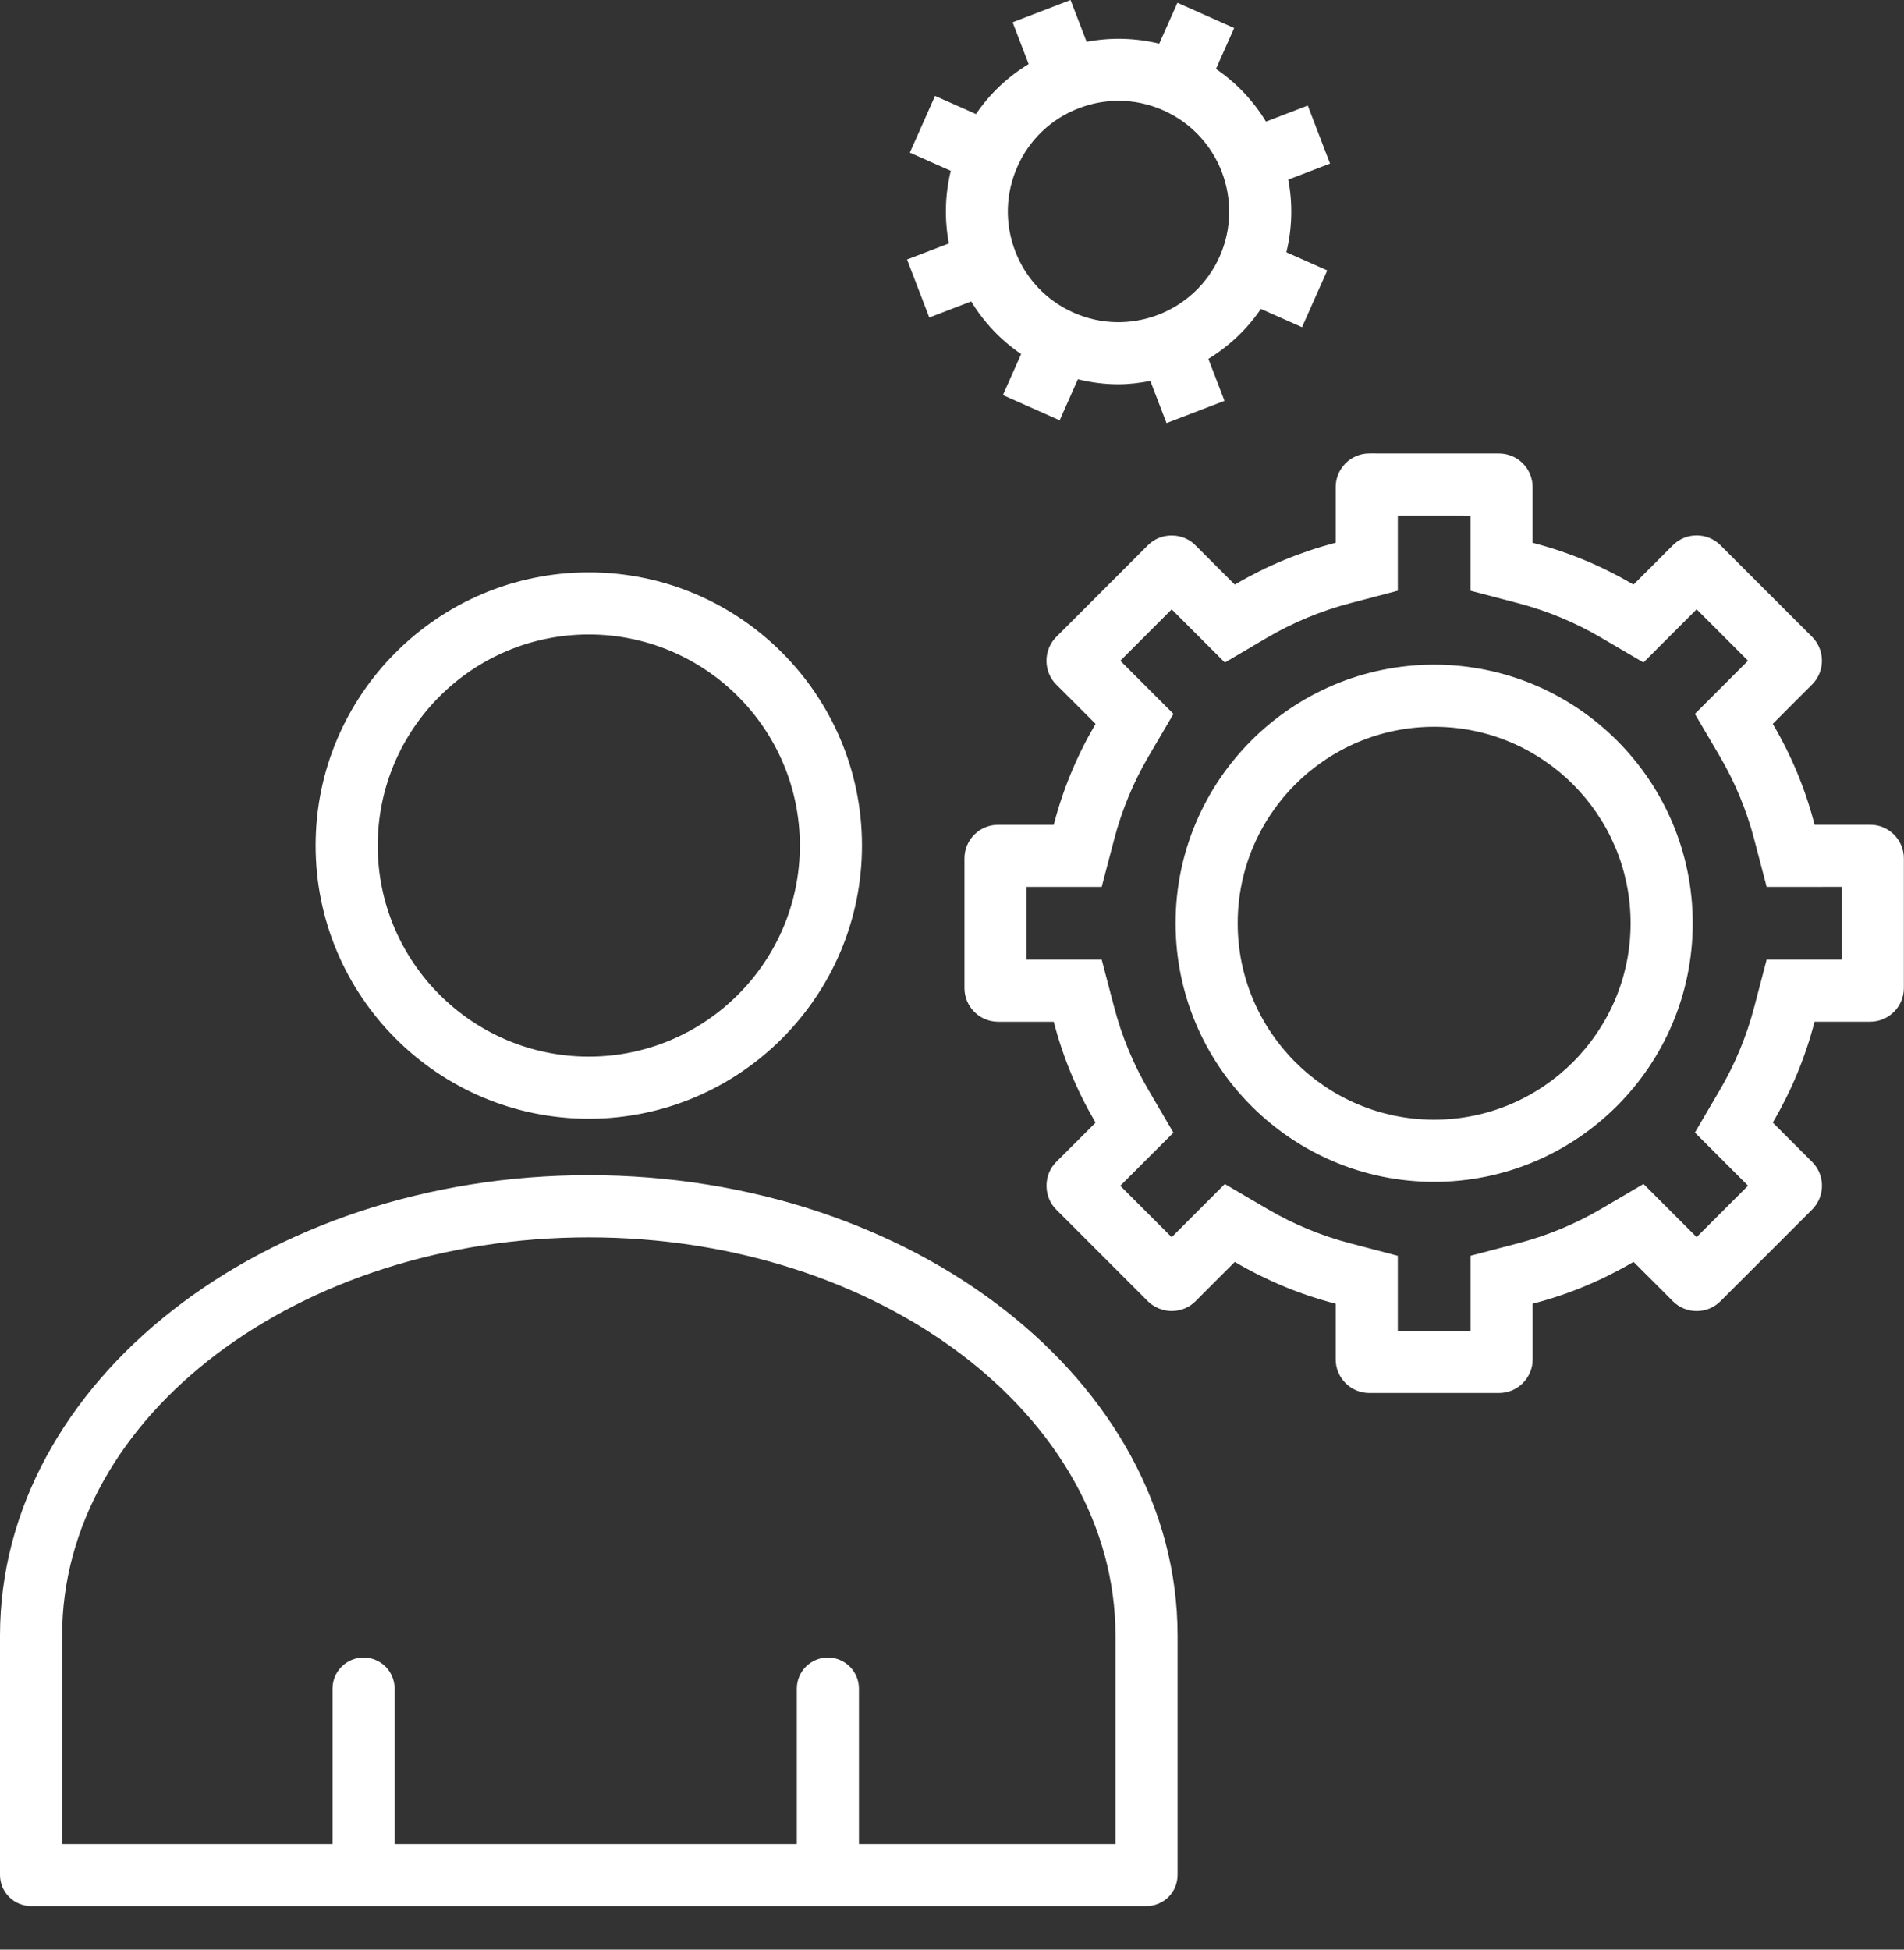
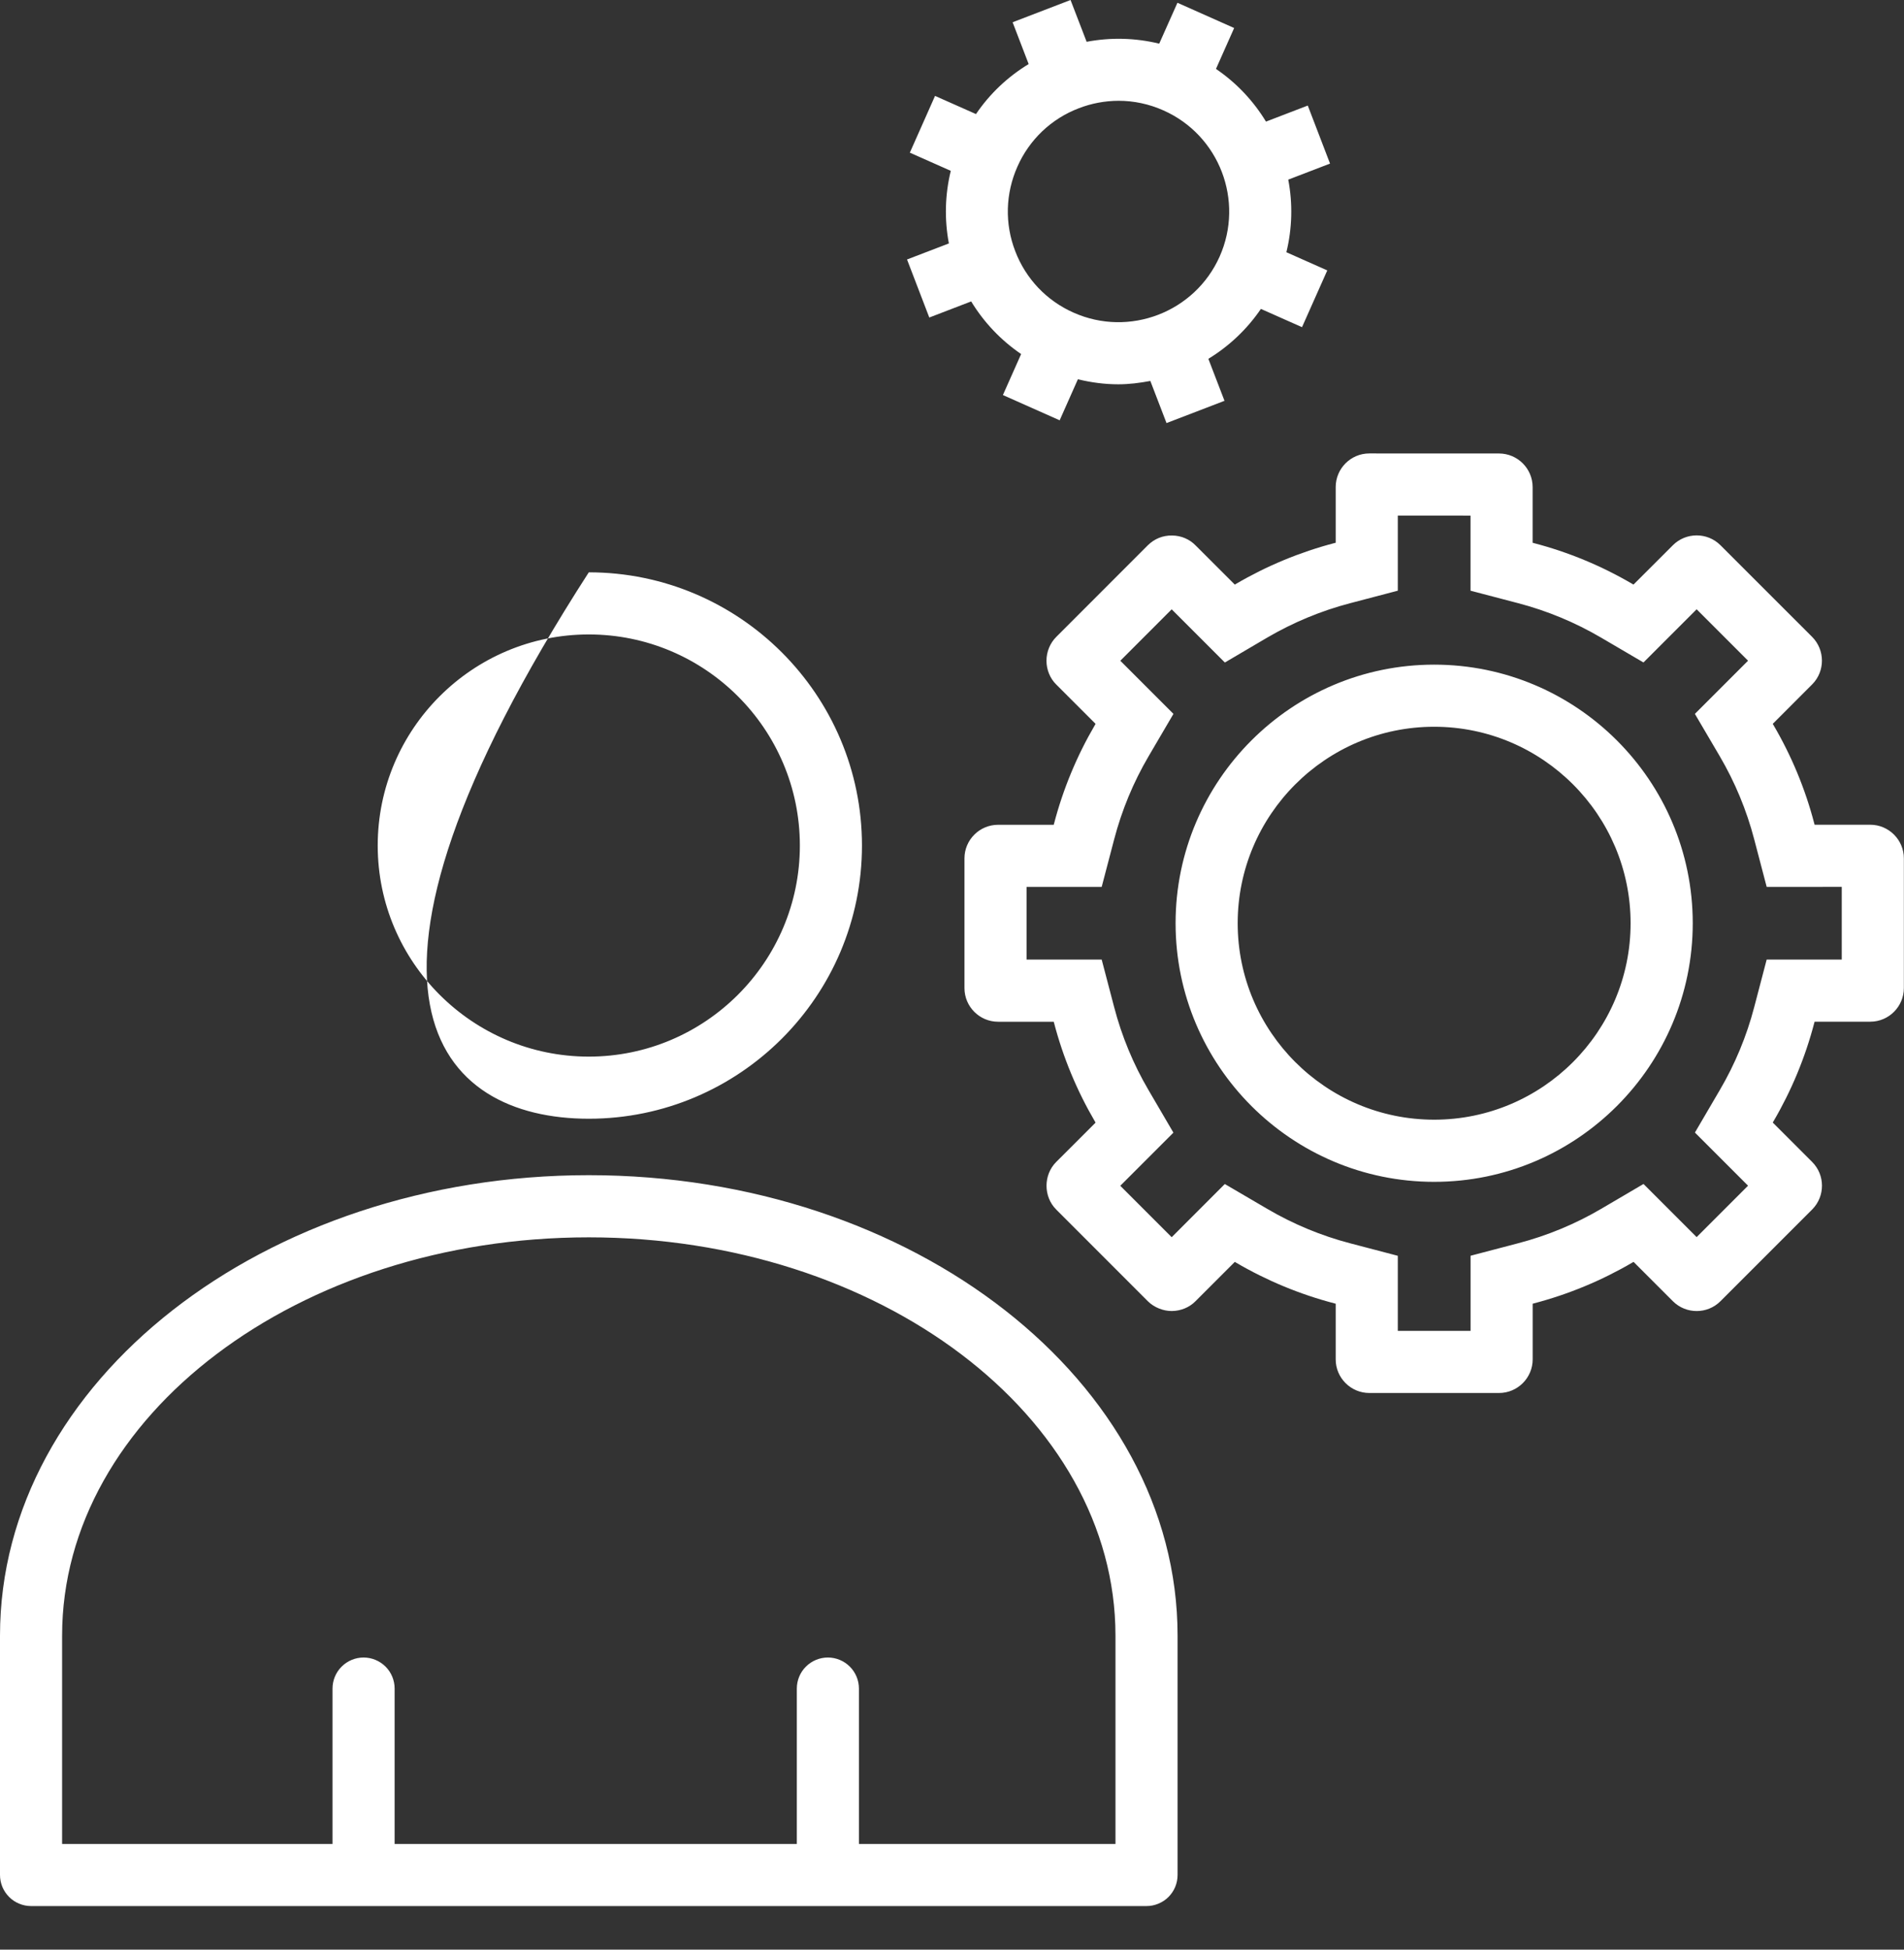
<svg xmlns="http://www.w3.org/2000/svg" width="42" height="43" viewBox="0 0 42 43" fill="none">
  <rect x="0" y="0" width="42" height="43" fill="#333333" stroke="none" />
-   <path d="M12.988 25.919C5.826 25.919 8.15426e-09 30.475 8.15426e-09 36.075V41.353C-1.38745e-05 41.444 0.018 41.533 0.052 41.616C0.087 41.699 0.137 41.774 0.201 41.838C0.264 41.902 0.34 41.952 0.423 41.986C0.506 42.021 0.595 42.039 0.685 42.039H25.291C25.381 42.039 25.47 42.021 25.553 41.986C25.636 41.952 25.712 41.902 25.776 41.838C25.839 41.774 25.89 41.699 25.924 41.616C25.958 41.533 25.976 41.444 25.976 41.353V36.075C25.976 30.475 20.15 25.919 12.988 25.919ZM24.606 40.669H18.947V37.242C18.947 37.061 18.875 36.886 18.746 36.758C18.618 36.63 18.444 36.557 18.262 36.557C18.08 36.557 17.906 36.63 17.777 36.758C17.649 36.886 17.577 37.061 17.577 37.242V40.669H8.705V37.242C8.705 37.061 8.633 36.886 8.505 36.758C8.376 36.63 8.202 36.557 8.02 36.557C7.839 36.557 7.664 36.63 7.536 36.758C7.407 36.886 7.335 37.061 7.335 37.242V40.669H1.37V36.075C1.37 31.231 6.582 27.29 12.988 27.29H12.988C19.394 27.29 24.606 31.231 24.606 36.075V40.669ZM12.988 24.674C16.311 24.674 19.014 21.971 19.014 18.649C19.014 15.326 16.311 12.623 12.988 12.623C9.665 12.623 6.962 15.326 6.962 18.649C6.962 21.971 9.665 24.674 12.988 24.674ZM12.988 13.993C15.555 13.993 17.644 16.081 17.644 18.649C17.644 21.216 15.555 23.304 12.988 23.304C10.421 23.304 8.332 21.216 8.332 18.649C8.332 16.081 10.421 13.993 12.988 13.993ZM31.636 14.659C28.491 14.659 25.932 17.217 25.932 20.362C25.932 23.507 28.491 26.066 31.636 26.066C34.781 26.066 37.34 23.507 37.34 20.362C37.34 17.217 34.781 14.659 31.636 14.659ZM31.636 24.695C29.246 24.695 27.302 22.752 27.302 20.362C27.302 17.973 29.246 16.029 31.636 16.029C34.025 16.029 35.969 17.973 35.969 20.362C35.969 22.752 34.025 24.695 31.636 24.695ZM41.256 18.19H40.028L40.021 18.164C39.822 17.4 39.518 16.668 39.118 15.987L39.105 15.965L39.977 15.092C40.262 14.803 40.26 14.335 39.974 14.047L37.949 12.023C37.66 11.736 37.19 11.737 36.902 12.025L36.033 12.893L36.01 12.88C35.33 12.481 34.597 12.177 33.834 11.978L33.808 11.971V10.743C33.808 10.334 33.475 10.002 33.066 10.002L30.205 10.001C29.796 10.001 29.464 10.334 29.464 10.743V11.971L29.438 11.977C28.675 12.177 27.942 12.481 27.261 12.88L27.239 12.894L26.379 12.035C26.243 11.893 26.057 11.813 25.857 11.811C25.649 11.807 25.465 11.884 25.321 12.025L23.301 14.046C23.163 14.183 23.084 14.375 23.084 14.573C23.084 14.771 23.163 14.963 23.299 15.097L24.167 15.965L24.154 15.988C23.755 16.669 23.451 17.401 23.251 18.165L23.244 18.191H22.017C21.608 18.191 21.275 18.523 21.275 18.932V21.793C21.275 22.202 21.608 22.535 22.017 22.535L23.244 22.535L23.251 22.56C23.451 23.324 23.755 24.056 24.154 24.737L24.167 24.76L23.298 25.628C23.014 25.913 23.014 26.393 23.299 26.677L25.321 28.7C25.459 28.838 25.666 28.917 25.849 28.915C26.047 28.914 26.239 28.834 26.37 28.7L27.239 27.831L27.261 27.845C27.942 28.244 28.674 28.548 29.438 28.747L29.464 28.754V29.982C29.464 30.39 29.797 30.723 30.206 30.723H33.067C33.476 30.723 33.809 30.39 33.809 29.981V28.754L33.834 28.747C34.598 28.547 35.331 28.243 36.012 27.844L36.034 27.831L36.904 28.701C37.194 28.988 37.663 28.987 37.951 28.699L39.976 26.674C40.263 26.384 40.262 25.915 39.974 25.627L39.105 24.758L39.118 24.736C39.517 24.056 39.821 23.323 40.021 22.559L40.028 22.534H41.255C41.664 22.534 41.997 22.201 41.997 21.792V18.931C41.997 18.523 41.664 18.19 41.256 18.19ZM40.627 21.163H38.971L38.696 22.212C38.528 22.855 38.272 23.471 37.936 24.043L37.388 24.979L38.56 26.151L37.426 27.285L36.254 26.113L35.319 26.662C34.746 26.998 34.13 27.253 33.487 27.421L32.439 27.696V29.353H30.834V27.697L29.785 27.422C29.142 27.254 28.526 26.998 27.954 26.662L27.018 26.114L25.846 27.287L24.712 26.153L25.884 24.981L25.336 24.044C25 23.472 24.745 22.856 24.577 22.213L24.302 21.164L22.645 21.164V19.561H24.302L24.577 18.512C24.745 17.87 25 17.254 25.336 16.681L25.885 15.745L24.713 14.573L25.846 13.439L27.019 14.612L27.954 14.062C28.527 13.727 29.143 13.471 29.786 13.303L30.834 13.028L30.834 11.371L32.438 11.372V13.028L33.487 13.303C34.129 13.471 34.745 13.727 35.318 14.063L36.253 14.611L37.426 13.438L38.56 14.572L37.387 15.745L37.937 16.681C38.272 17.253 38.528 17.869 38.696 18.512L38.971 19.561L40.627 19.56V21.163ZM20.499 7.003L21.423 6.648C21.703 7.109 22.079 7.505 22.525 7.809L22.123 8.713L23.375 9.27L23.777 8.365C24.073 8.437 24.371 8.476 24.668 8.476C24.907 8.476 25.142 8.446 25.375 8.402L25.732 9.331L27.011 8.84L26.655 7.914C27.116 7.633 27.511 7.258 27.814 6.813L28.721 7.216L29.278 5.964L28.376 5.563C28.504 5.038 28.519 4.492 28.417 3.962L29.339 3.608L28.848 2.328L27.926 2.682C27.646 2.22 27.27 1.824 26.823 1.52L27.224 0.618L25.973 0.061L25.571 0.963C25.047 0.835 24.5 0.821 23.97 0.922L23.615 0L22.337 0.491L22.691 1.413C22.229 1.693 21.832 2.069 21.529 2.516L20.626 2.115L20.07 3.367L20.973 3.768C20.845 4.293 20.831 4.839 20.931 5.369L20.008 5.723L20.499 7.003ZM22.444 3.673C22.573 3.38 22.76 3.115 22.992 2.894C23.225 2.673 23.499 2.501 23.799 2.387C24.078 2.279 24.375 2.224 24.674 2.223C25.012 2.223 25.349 2.294 25.666 2.436C26.896 2.983 27.451 4.428 26.904 5.658C26.356 6.887 24.91 7.443 23.681 6.895C23.388 6.766 23.123 6.579 22.902 6.347C22.682 6.114 22.509 5.84 22.395 5.54C22.279 5.241 22.224 4.922 22.232 4.602C22.241 4.281 22.313 3.966 22.444 3.673Z" fill="white" />
+   <path d="M12.988 25.919C5.826 25.919 8.15426e-09 30.475 8.15426e-09 36.075V41.353C-1.38745e-05 41.444 0.018 41.533 0.052 41.616C0.087 41.699 0.137 41.774 0.201 41.838C0.264 41.902 0.34 41.952 0.423 41.986C0.506 42.021 0.595 42.039 0.685 42.039H25.291C25.381 42.039 25.47 42.021 25.553 41.986C25.636 41.952 25.712 41.902 25.776 41.838C25.839 41.774 25.89 41.699 25.924 41.616C25.958 41.533 25.976 41.444 25.976 41.353V36.075C25.976 30.475 20.15 25.919 12.988 25.919ZM24.606 40.669H18.947V37.242C18.947 37.061 18.875 36.886 18.746 36.758C18.618 36.63 18.444 36.557 18.262 36.557C18.08 36.557 17.906 36.63 17.777 36.758C17.649 36.886 17.577 37.061 17.577 37.242V40.669H8.705V37.242C8.705 37.061 8.633 36.886 8.505 36.758C8.376 36.63 8.202 36.557 8.02 36.557C7.839 36.557 7.664 36.63 7.536 36.758C7.407 36.886 7.335 37.061 7.335 37.242V40.669H1.37V36.075C1.37 31.231 6.582 27.29 12.988 27.29H12.988C19.394 27.29 24.606 31.231 24.606 36.075V40.669ZM12.988 24.674C16.311 24.674 19.014 21.971 19.014 18.649C19.014 15.326 16.311 12.623 12.988 12.623C6.962 21.971 9.665 24.674 12.988 24.674ZM12.988 13.993C15.555 13.993 17.644 16.081 17.644 18.649C17.644 21.216 15.555 23.304 12.988 23.304C10.421 23.304 8.332 21.216 8.332 18.649C8.332 16.081 10.421 13.993 12.988 13.993ZM31.636 14.659C28.491 14.659 25.932 17.217 25.932 20.362C25.932 23.507 28.491 26.066 31.636 26.066C34.781 26.066 37.34 23.507 37.34 20.362C37.34 17.217 34.781 14.659 31.636 14.659ZM31.636 24.695C29.246 24.695 27.302 22.752 27.302 20.362C27.302 17.973 29.246 16.029 31.636 16.029C34.025 16.029 35.969 17.973 35.969 20.362C35.969 22.752 34.025 24.695 31.636 24.695ZM41.256 18.19H40.028L40.021 18.164C39.822 17.4 39.518 16.668 39.118 15.987L39.105 15.965L39.977 15.092C40.262 14.803 40.26 14.335 39.974 14.047L37.949 12.023C37.66 11.736 37.19 11.737 36.902 12.025L36.033 12.893L36.01 12.88C35.33 12.481 34.597 12.177 33.834 11.978L33.808 11.971V10.743C33.808 10.334 33.475 10.002 33.066 10.002L30.205 10.001C29.796 10.001 29.464 10.334 29.464 10.743V11.971L29.438 11.977C28.675 12.177 27.942 12.481 27.261 12.88L27.239 12.894L26.379 12.035C26.243 11.893 26.057 11.813 25.857 11.811C25.649 11.807 25.465 11.884 25.321 12.025L23.301 14.046C23.163 14.183 23.084 14.375 23.084 14.573C23.084 14.771 23.163 14.963 23.299 15.097L24.167 15.965L24.154 15.988C23.755 16.669 23.451 17.401 23.251 18.165L23.244 18.191H22.017C21.608 18.191 21.275 18.523 21.275 18.932V21.793C21.275 22.202 21.608 22.535 22.017 22.535L23.244 22.535L23.251 22.56C23.451 23.324 23.755 24.056 24.154 24.737L24.167 24.76L23.298 25.628C23.014 25.913 23.014 26.393 23.299 26.677L25.321 28.7C25.459 28.838 25.666 28.917 25.849 28.915C26.047 28.914 26.239 28.834 26.37 28.7L27.239 27.831L27.261 27.845C27.942 28.244 28.674 28.548 29.438 28.747L29.464 28.754V29.982C29.464 30.39 29.797 30.723 30.206 30.723H33.067C33.476 30.723 33.809 30.39 33.809 29.981V28.754L33.834 28.747C34.598 28.547 35.331 28.243 36.012 27.844L36.034 27.831L36.904 28.701C37.194 28.988 37.663 28.987 37.951 28.699L39.976 26.674C40.263 26.384 40.262 25.915 39.974 25.627L39.105 24.758L39.118 24.736C39.517 24.056 39.821 23.323 40.021 22.559L40.028 22.534H41.255C41.664 22.534 41.997 22.201 41.997 21.792V18.931C41.997 18.523 41.664 18.19 41.256 18.19ZM40.627 21.163H38.971L38.696 22.212C38.528 22.855 38.272 23.471 37.936 24.043L37.388 24.979L38.56 26.151L37.426 27.285L36.254 26.113L35.319 26.662C34.746 26.998 34.13 27.253 33.487 27.421L32.439 27.696V29.353H30.834V27.697L29.785 27.422C29.142 27.254 28.526 26.998 27.954 26.662L27.018 26.114L25.846 27.287L24.712 26.153L25.884 24.981L25.336 24.044C25 23.472 24.745 22.856 24.577 22.213L24.302 21.164L22.645 21.164V19.561H24.302L24.577 18.512C24.745 17.87 25 17.254 25.336 16.681L25.885 15.745L24.713 14.573L25.846 13.439L27.019 14.612L27.954 14.062C28.527 13.727 29.143 13.471 29.786 13.303L30.834 13.028L30.834 11.371L32.438 11.372V13.028L33.487 13.303C34.129 13.471 34.745 13.727 35.318 14.063L36.253 14.611L37.426 13.438L38.56 14.572L37.387 15.745L37.937 16.681C38.272 17.253 38.528 17.869 38.696 18.512L38.971 19.561L40.627 19.56V21.163ZM20.499 7.003L21.423 6.648C21.703 7.109 22.079 7.505 22.525 7.809L22.123 8.713L23.375 9.27L23.777 8.365C24.073 8.437 24.371 8.476 24.668 8.476C24.907 8.476 25.142 8.446 25.375 8.402L25.732 9.331L27.011 8.84L26.655 7.914C27.116 7.633 27.511 7.258 27.814 6.813L28.721 7.216L29.278 5.964L28.376 5.563C28.504 5.038 28.519 4.492 28.417 3.962L29.339 3.608L28.848 2.328L27.926 2.682C27.646 2.22 27.27 1.824 26.823 1.52L27.224 0.618L25.973 0.061L25.571 0.963C25.047 0.835 24.5 0.821 23.97 0.922L23.615 0L22.337 0.491L22.691 1.413C22.229 1.693 21.832 2.069 21.529 2.516L20.626 2.115L20.07 3.367L20.973 3.768C20.845 4.293 20.831 4.839 20.931 5.369L20.008 5.723L20.499 7.003ZM22.444 3.673C22.573 3.38 22.76 3.115 22.992 2.894C23.225 2.673 23.499 2.501 23.799 2.387C24.078 2.279 24.375 2.224 24.674 2.223C25.012 2.223 25.349 2.294 25.666 2.436C26.896 2.983 27.451 4.428 26.904 5.658C26.356 6.887 24.91 7.443 23.681 6.895C23.388 6.766 23.123 6.579 22.902 6.347C22.682 6.114 22.509 5.84 22.395 5.54C22.279 5.241 22.224 4.922 22.232 4.602C22.241 4.281 22.313 3.966 22.444 3.673Z" fill="white" />
</svg>